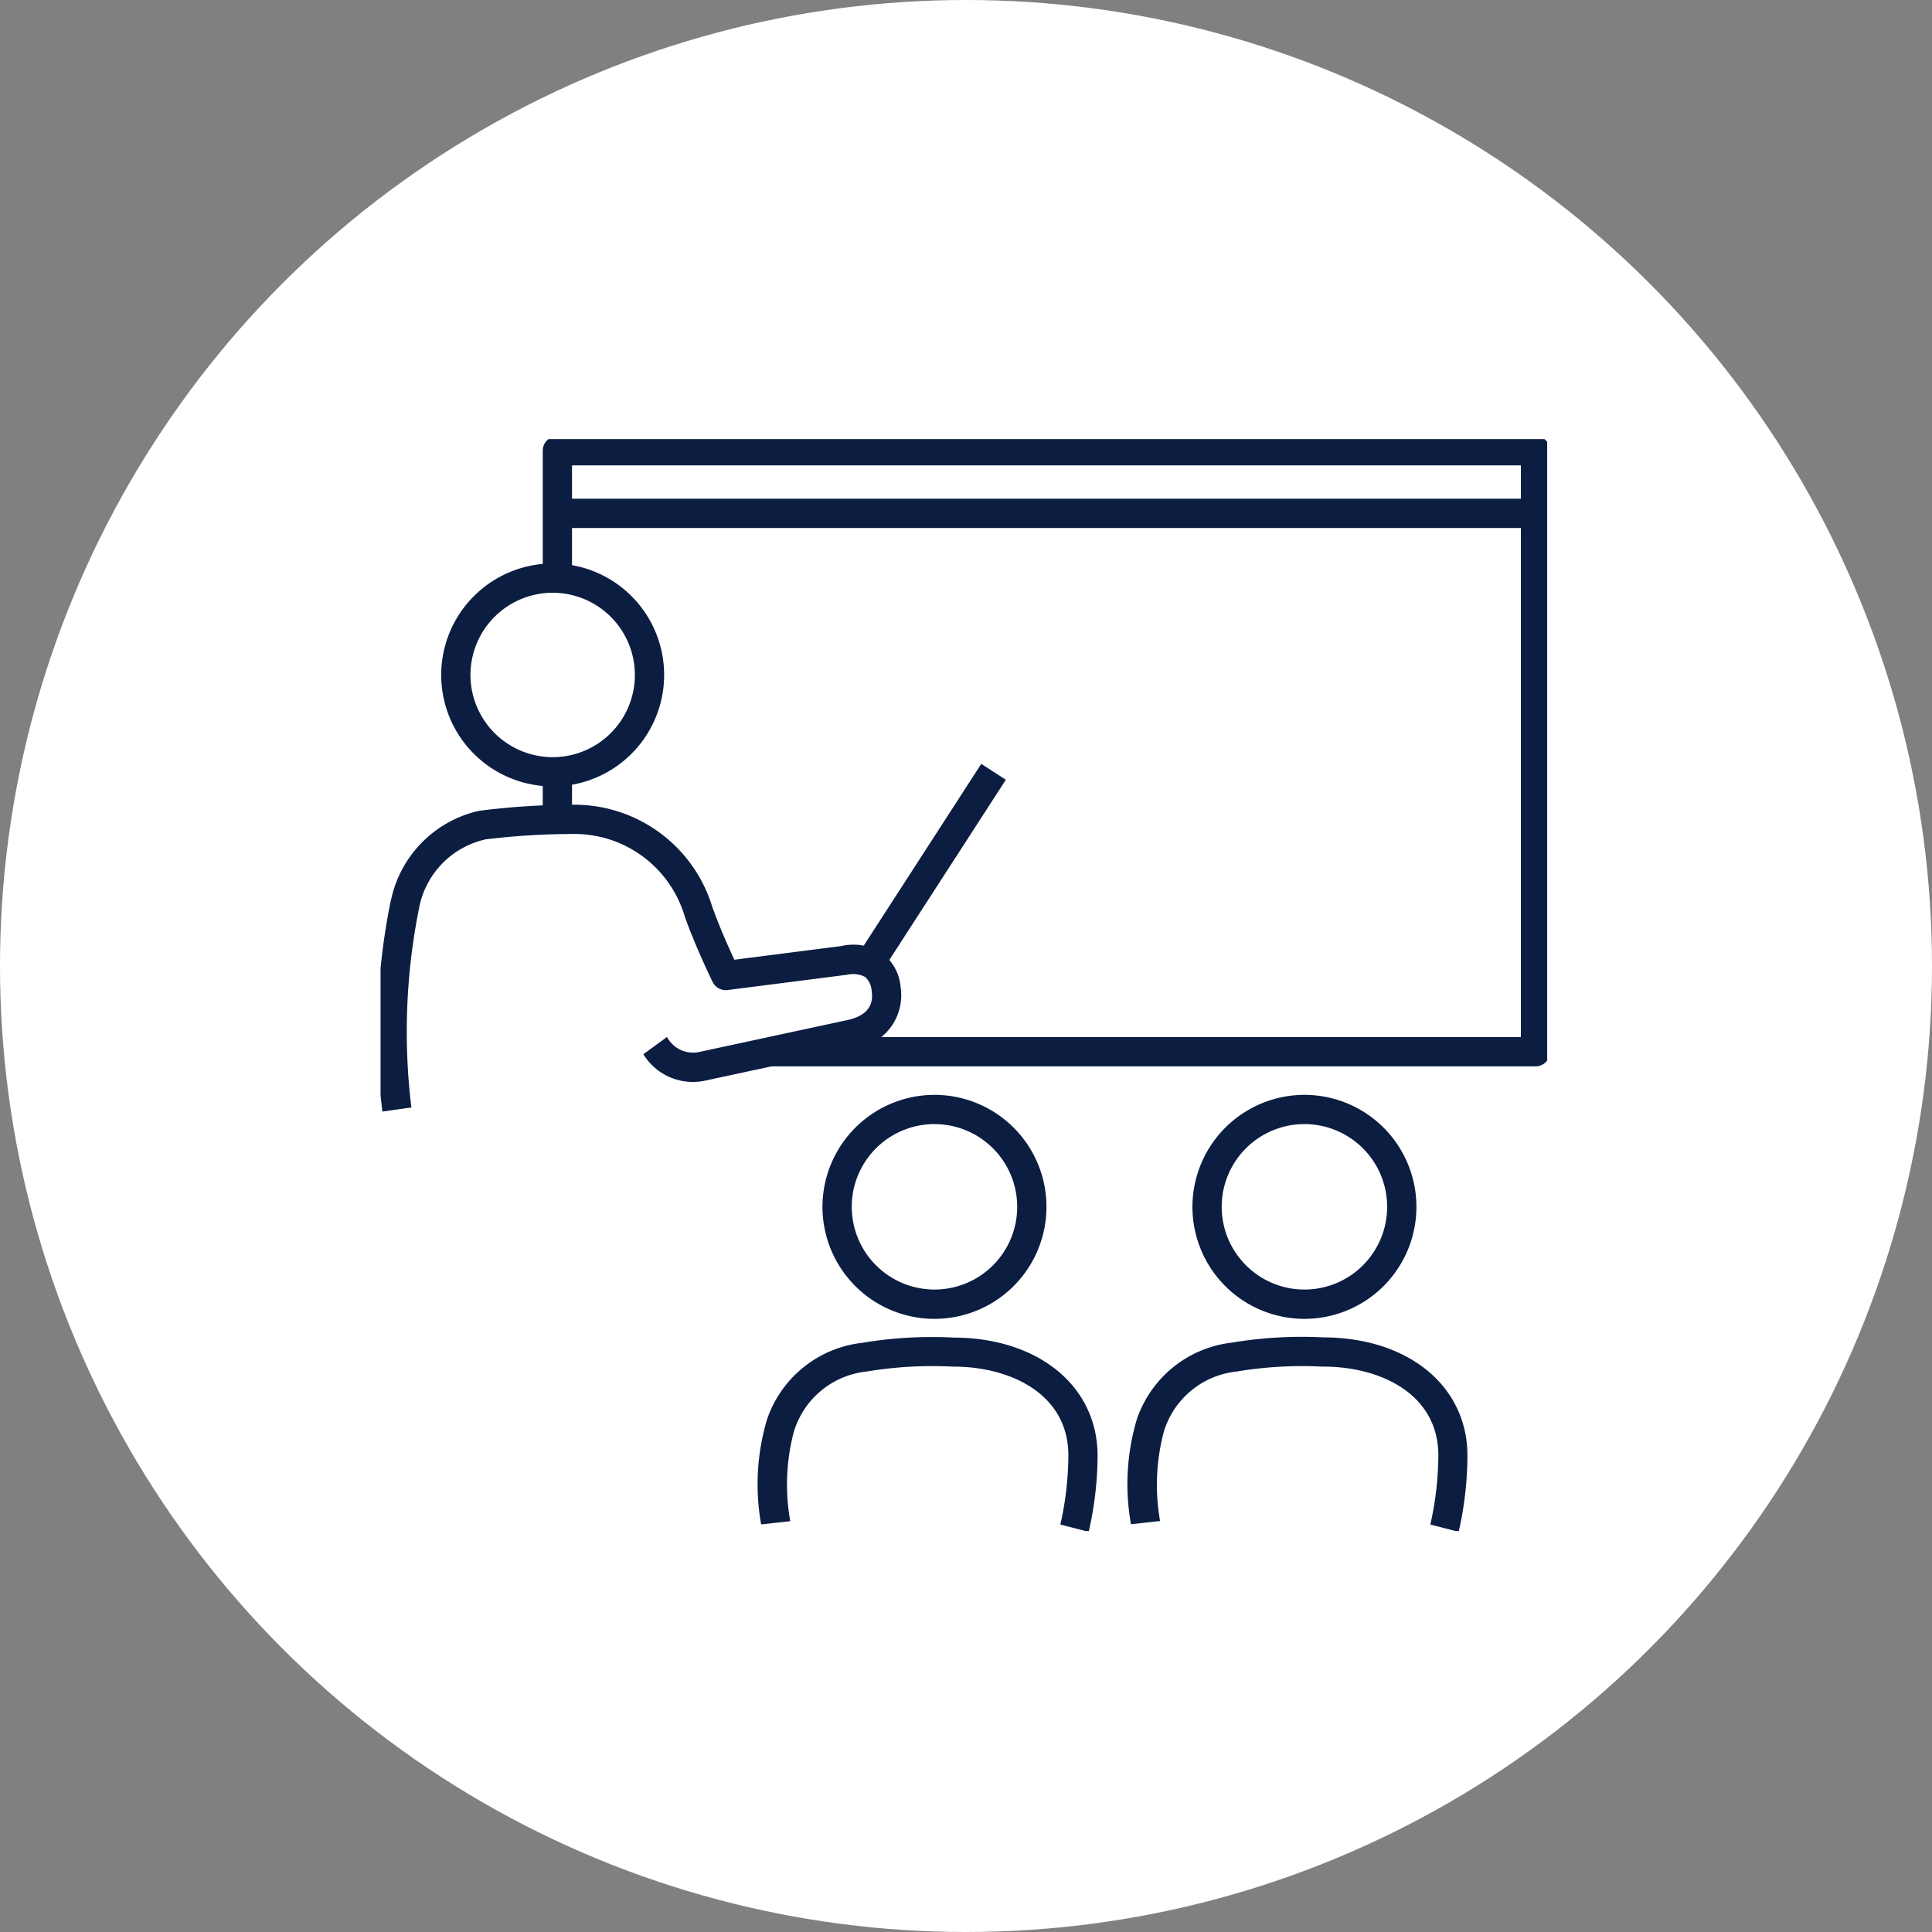
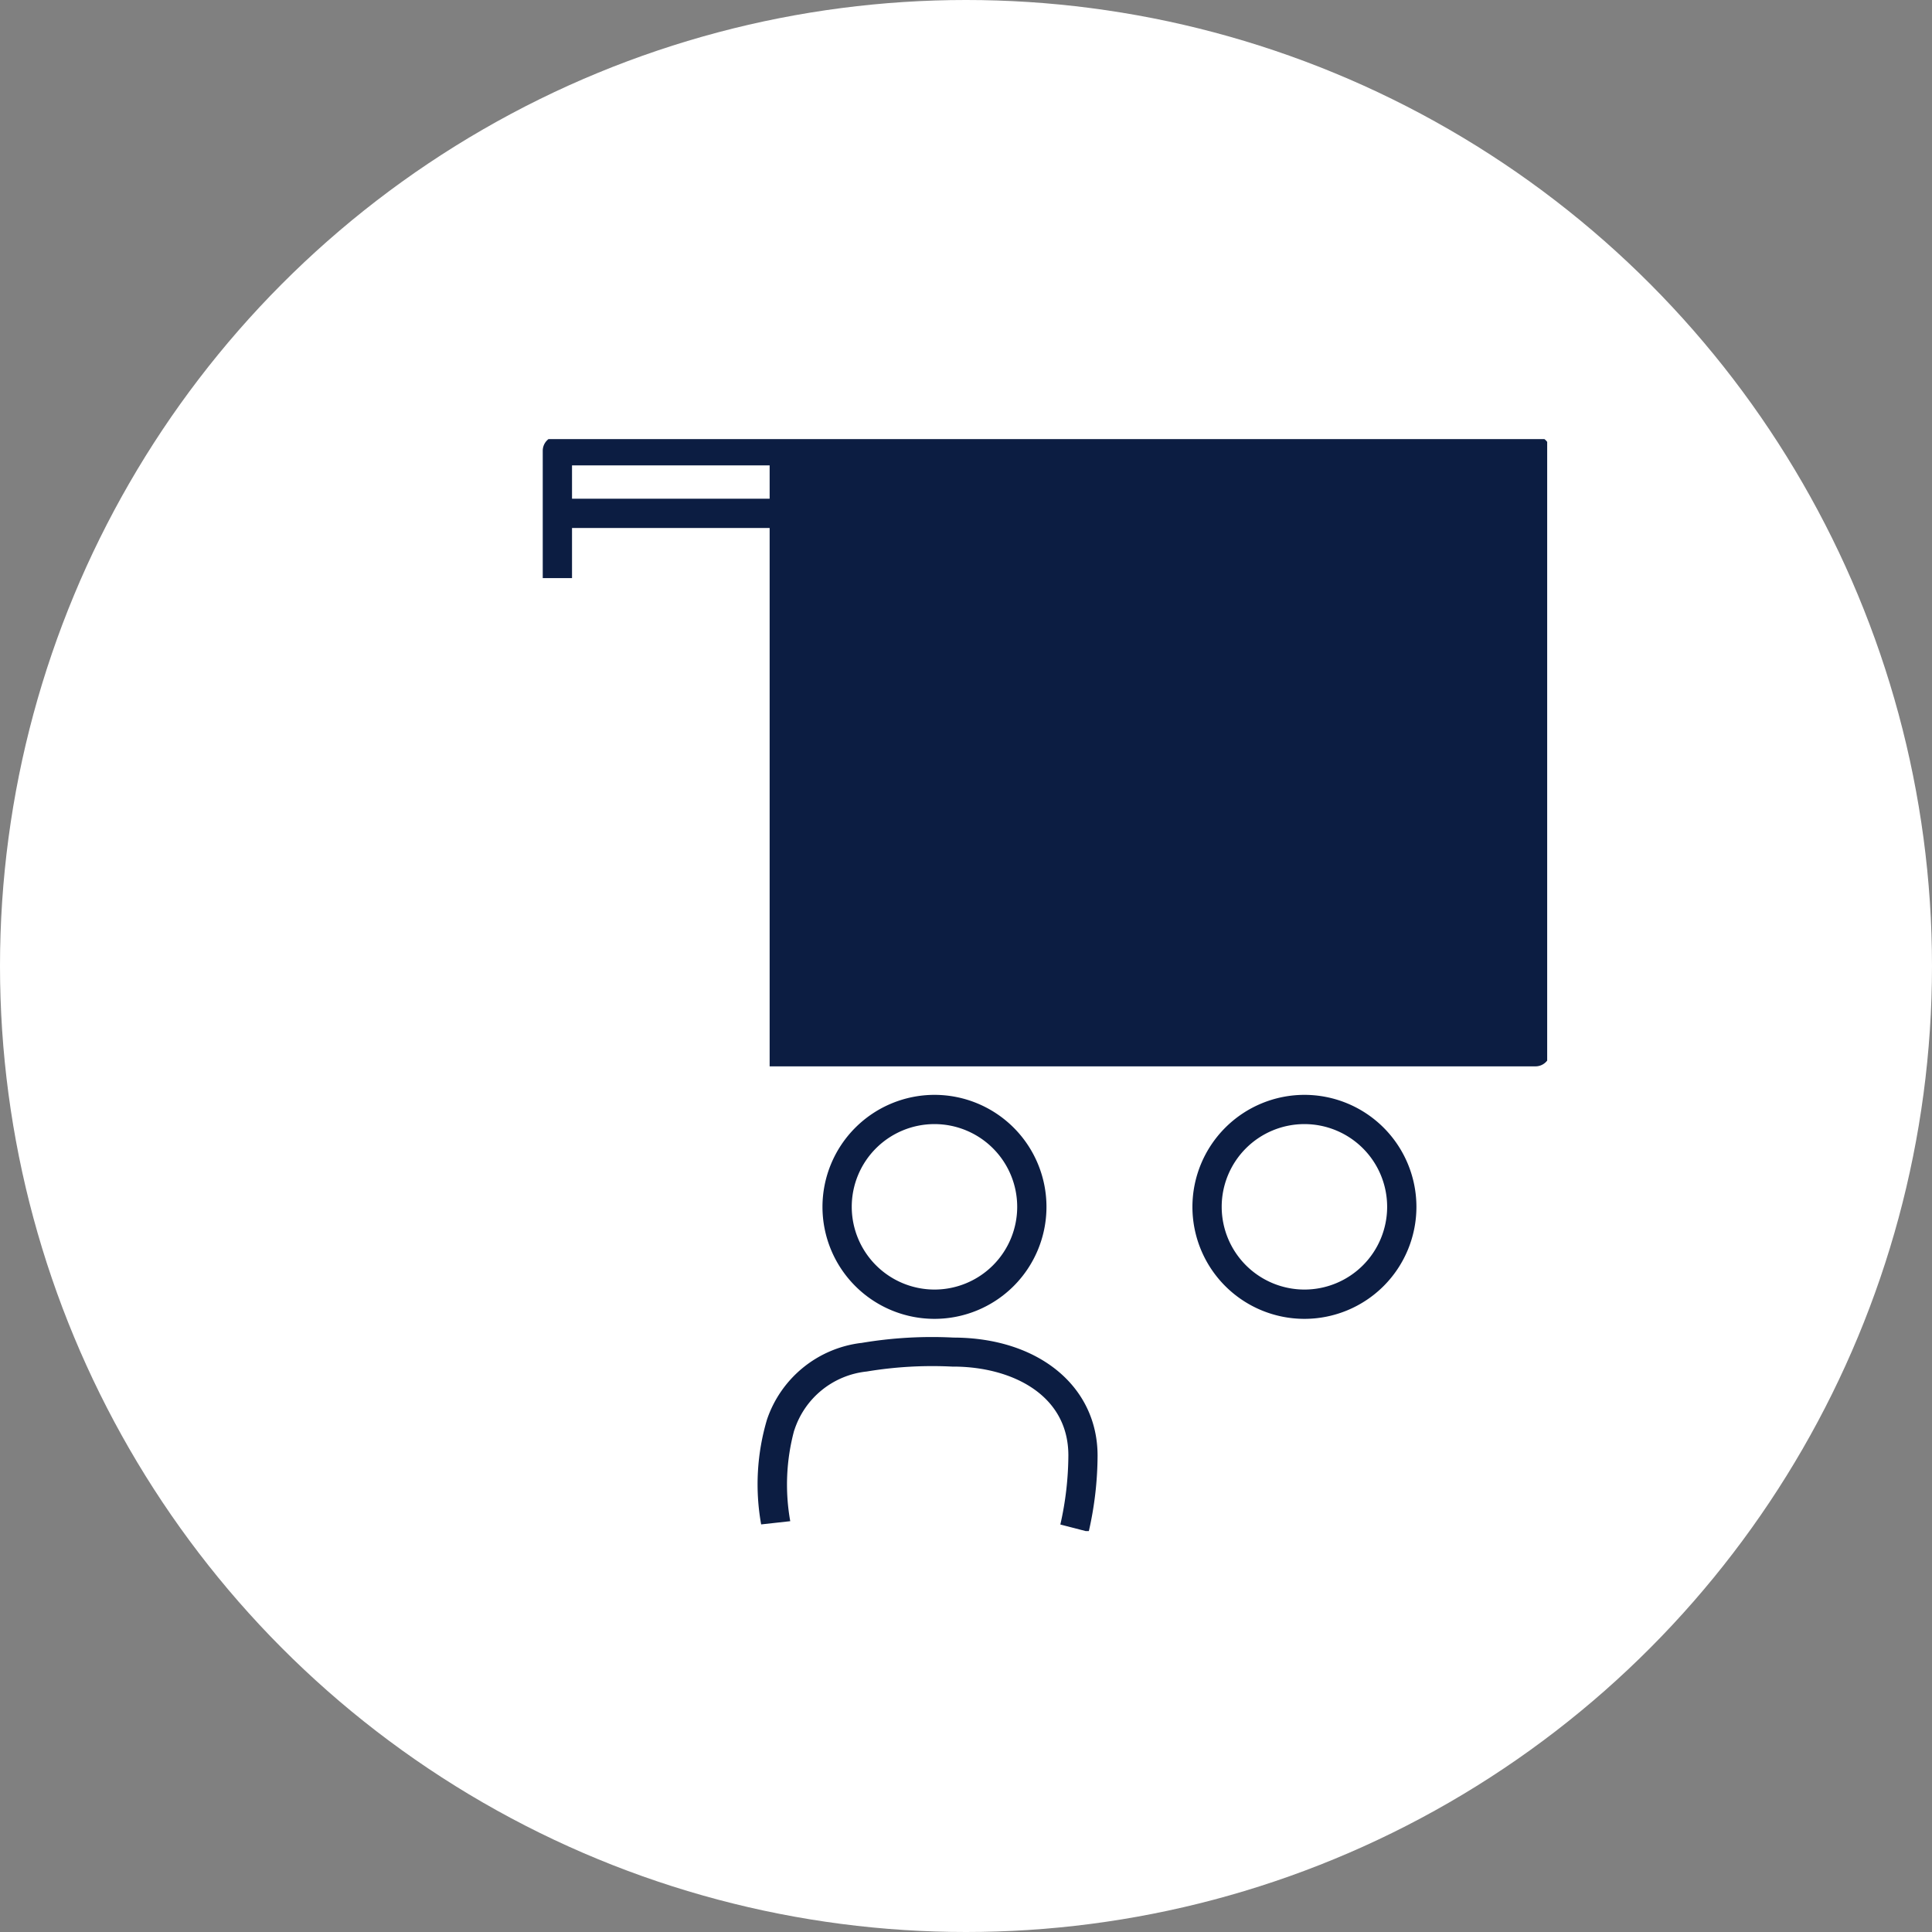
<svg xmlns="http://www.w3.org/2000/svg" width="66" height="66" viewBox="0 0 66 66">
  <rect x="0" y="0" width="66" height="66" fill="#808080" stroke="none" />
  <defs>
    <clipPath id="a">
      <rect width="39.854" height="37.304" fill="none" stroke="#707070" stroke-width="1" />
    </clipPath>
  </defs>
  <g transform="translate(-613 -2078)">
    <g transform="translate(-294 559.25)">
      <circle cx="33" cy="33" r="33" transform="translate(907 1518.75)" fill="#fff" />
    </g>
    <g transform="translate(626 2093)">
      <g transform="translate(0 0)" clip-path="url(#a)">
        <path d="M44.457,84.445l-.968-.25a10.859,10.859,0,0,0,.274-2.36c0-2.1-1.977-3.035-3.936-3.035h-.034a13.612,13.612,0,0,0-2.919.168,2.917,2.917,0,0,0-2.471,2l-.009.021a7.11,7.11,0,0,0-.132,3.092l-.994.11a7.763,7.763,0,0,1,.2-3.583,3.893,3.893,0,0,1,3.207-2.615l.013,0a14.416,14.416,0,0,1,3.154-.184c2.9.006,4.919,1.664,4.919,4.035A11.809,11.809,0,0,1,44.457,84.445Z" transform="translate(-20.266 -47.115)" fill="#0c1d42" />
        <path d="M3.326-.5A3.826,3.826,0,1,1-.5,3.326,3.83,3.83,0,0,1,3.326-.5Zm0,6.651A2.826,2.826,0,1,0,.5,3.326,2.829,2.829,0,0,0,3.326,6.151Z" transform="translate(15.597 22.902)" fill="#0c1d42" />
-         <path d="M76.2,84.445l-.968-.25a10.86,10.86,0,0,0,.274-2.36c0-2.1-1.977-3.035-3.936-3.035h-.034a13.611,13.611,0,0,0-2.919.168,2.917,2.917,0,0,0-2.471,2l-.009.022A7.1,7.1,0,0,0,66,84.075l-.994.11a7.758,7.758,0,0,1,.2-3.583,3.893,3.893,0,0,1,3.207-2.616l.013,0a14.417,14.417,0,0,1,3.154-.184c2.9.006,4.919,1.664,4.919,4.035A11.808,11.808,0,0,1,76.2,84.445Z" transform="translate(-39.37 -47.115)" fill="#0c1d42" />
        <path d="M3.326-.5A3.826,3.826,0,1,1-.5,3.326,3.83,3.83,0,0,1,3.326-.5Zm0,6.651A2.826,2.826,0,1,0,.5,3.326,2.829,2.829,0,0,0,3.326,6.151Z" transform="translate(28.235 22.902)" fill="#0c1d42" />
-         <path d="M.665,42.611A22.278,22.278,0,0,1,.95,35.417q0-.016.01-.033a3.956,3.956,0,0,1,3.012-3.047,25.494,25.494,0,0,1,3.137-.207h.008a4.927,4.927,0,0,1,4.817,3.487c.245.686.567,1.406.755,1.808l3.664-.469a1.793,1.793,0,0,1,1.394.251,1.63,1.63,0,0,1,.622,1.16,1.838,1.838,0,0,1-1.619,2.1L11.7,41.553a1.984,1.984,0,0,1-2.12-.9l.808-.59a1.006,1.006,0,0,0,1.1.513l5.053-1.088c.942-.2.864-.794.838-.989a.688.688,0,0,0-.221-.484.89.89,0,0,0-.64-.071l-.024,0-4.035.516a.5.5,0,0,1-.512-.275c-.023-.047-.568-1.158-.952-2.234A3.927,3.927,0,0,0,7.121,33.13a24.966,24.966,0,0,0-2.924.182,2.969,2.969,0,0,0-2.284,2.374,21.436,21.436,0,0,0-.258,6.785Z" transform="translate(-0.602 -19.639)" fill="#0c1d42" />
-         <path d="M9.769,11.428a3.808,3.808,0,1,1-3.808,3.808A3.813,3.813,0,0,1,9.769,11.428Zm0,6.617a2.808,2.808,0,1,0-2.808-2.808A2.812,2.812,0,0,0,9.769,18.045Z" transform="translate(-3.889 -7.179)" fill="#0c1d42" />
-         <path d="M.5,1.626h-1V0h1Z" transform="translate(6.041 11.366)" fill="#0c1d42" />
-         <path d="M48.589,22.03H22.425v-1H48.089V1.5H15.674V5.351h-1V1a.5.5,0,0,1,.5-.5H48.589a.5.5,0,0,1,.5.5V21.53A.5.5,0,0,1,48.589,22.03Z" transform="translate(-9.133 -0.602)" fill="#0c1d42" />
-         <path d="M.42,6.718l-.84-.543L3.748-.271l.84.543Z" transform="translate(16.773 11.366)" fill="#0c1d42" />
+         <path d="M48.589,22.03H22.425v-1V1.5H15.674V5.351h-1V1a.5.5,0,0,1,.5-.5H48.589a.5.5,0,0,1,.5.5V21.53A.5.5,0,0,1,48.589,22.03Z" transform="translate(-9.133 -0.602)" fill="#0c1d42" />
        <path d="M33.576.5H0v-1H33.576Z" transform="translate(5.88 2.537)" fill="#0c1d42" />
      </g>
    </g>
  </g>
</svg>